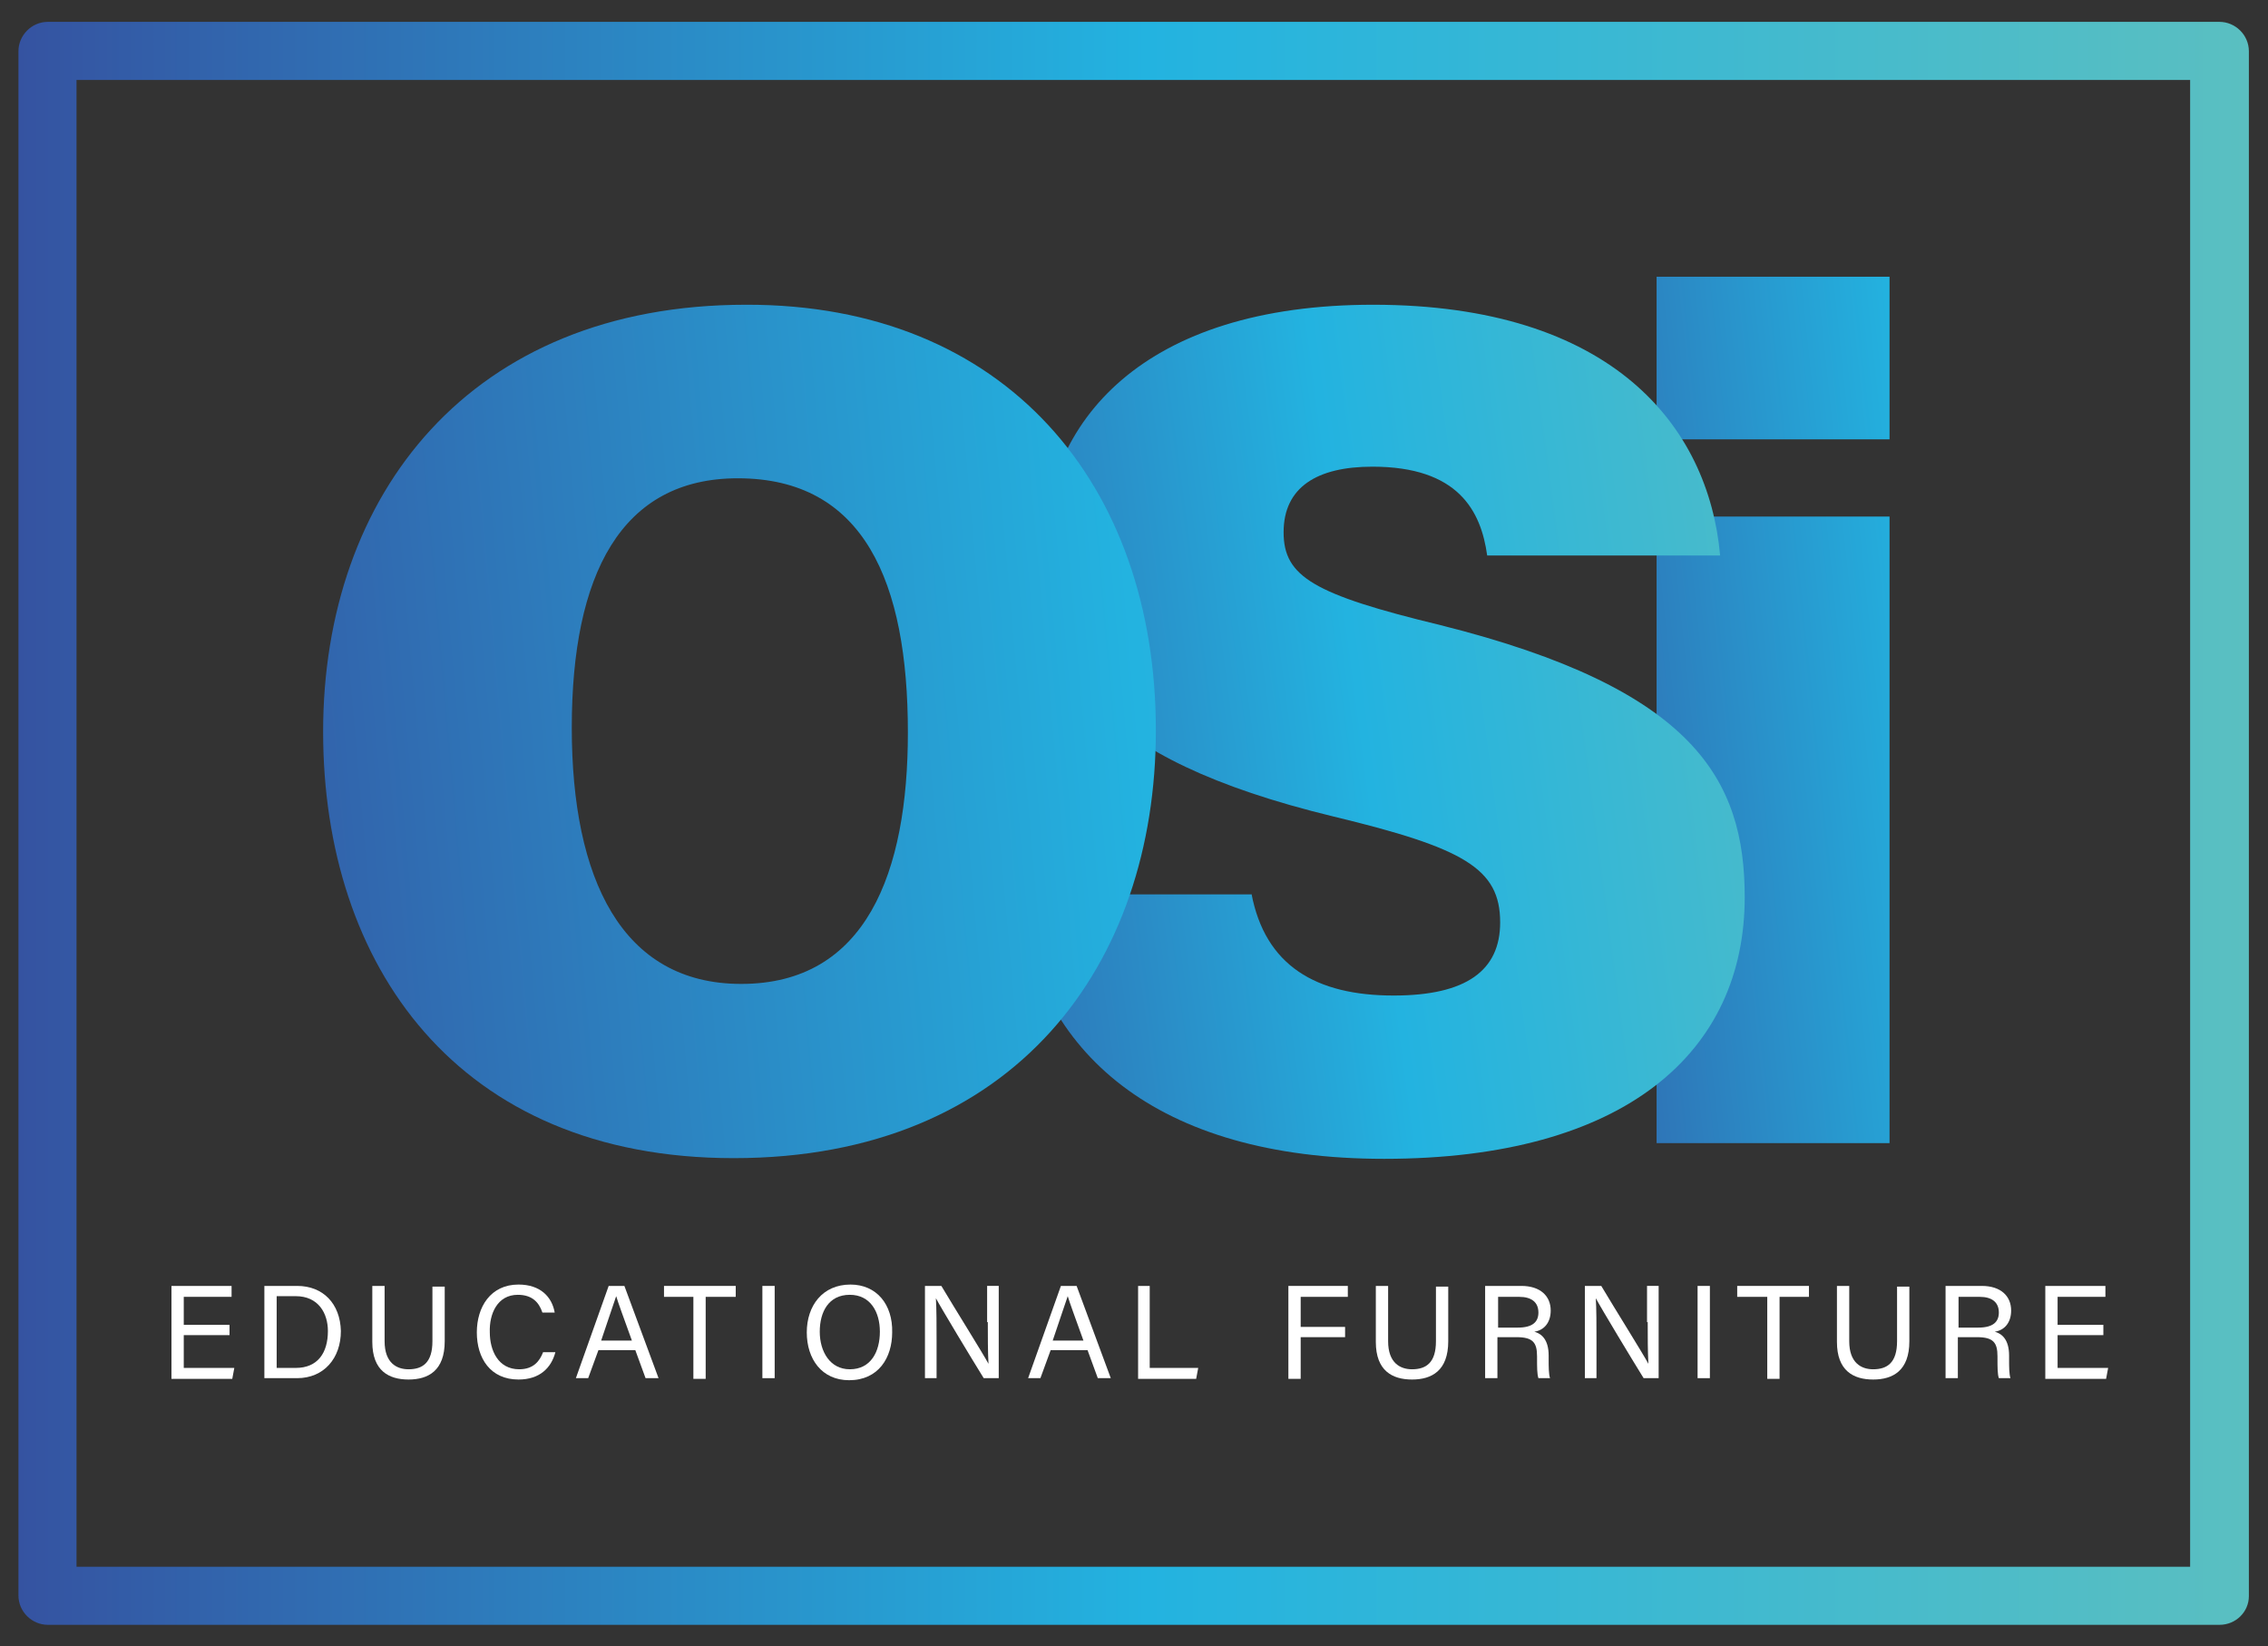
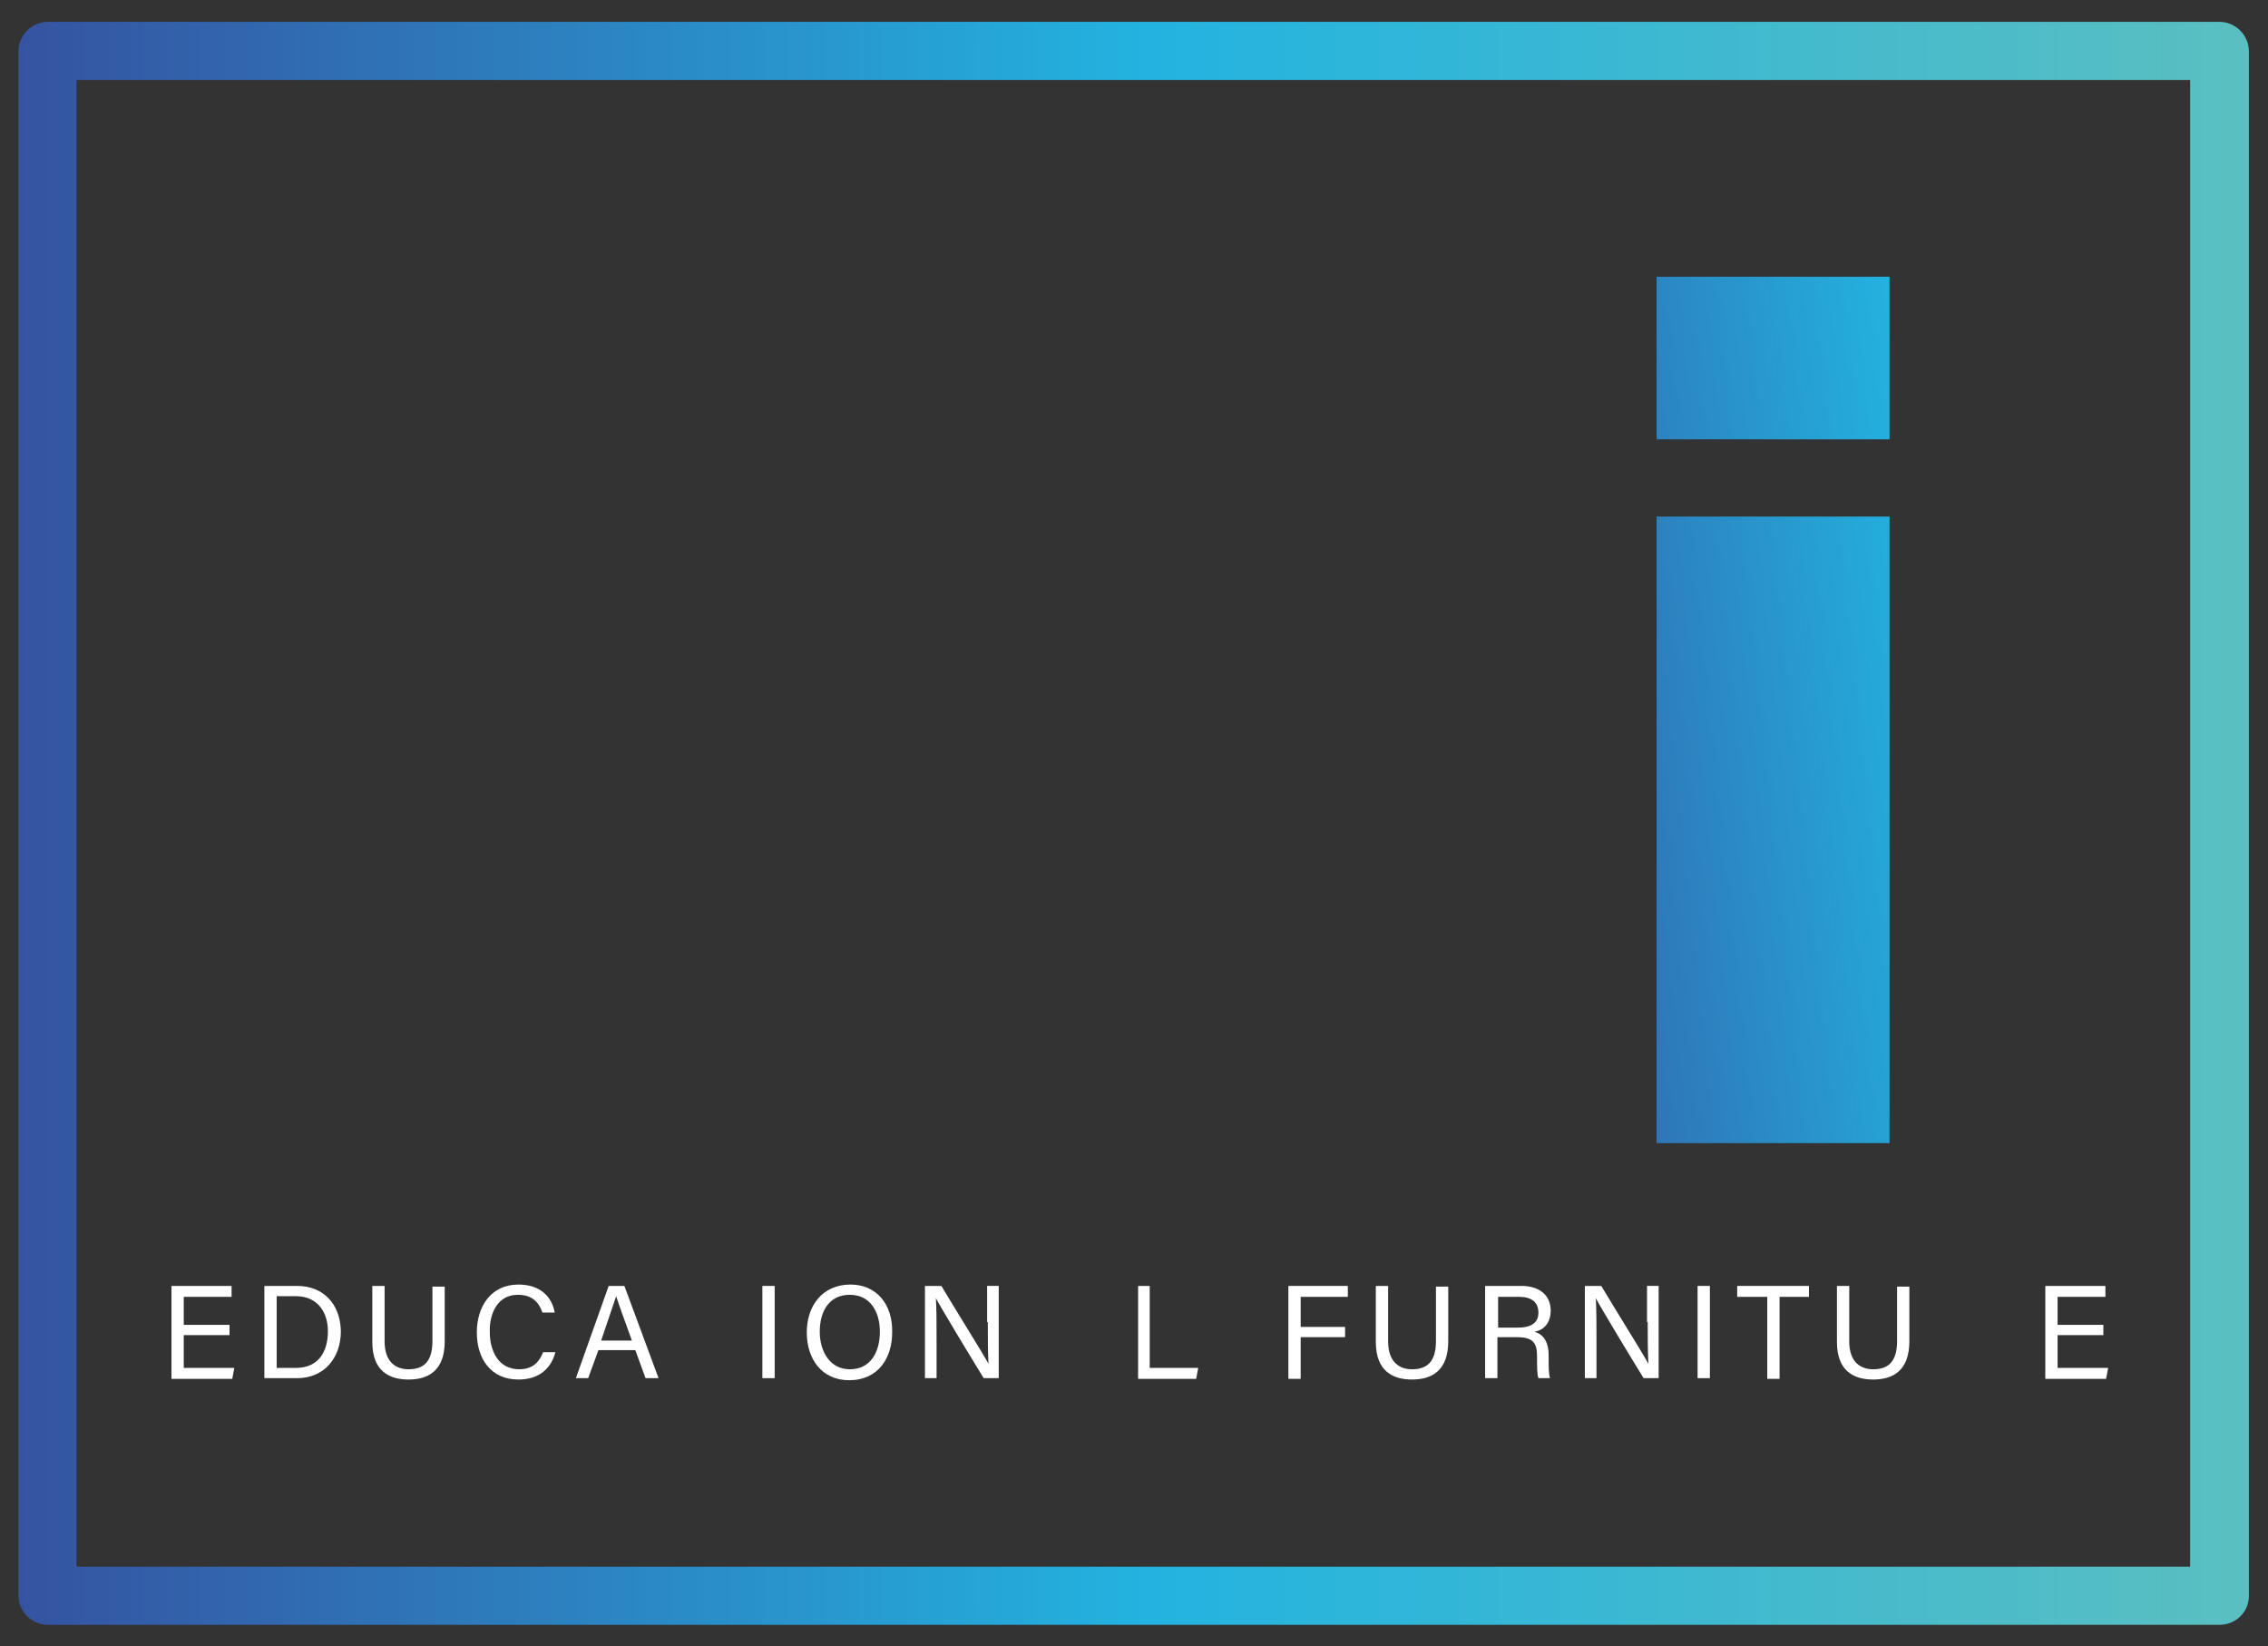
<svg xmlns="http://www.w3.org/2000/svg" id="Layer_1" x="0px" y="0px" viewBox="0 0 332 240.9" style="enable-background:new 0 0 332 240.9;" xml:space="preserve">
  <rect x="0" y="0" width="332" height="240.9" fill="#333333" stroke="none" />
  <style type="text/css">	.st0{fill:url(#SVGID_1_);}	.st1{fill:url(#SVGID_00000033364153012517452890000018087242863383710125_);}	.st2{fill:url(#SVGID_00000124134973086265268230000008279909556049057461_);}	.st3{fill:#FFFFFF;}	.st4{fill:url(#SVGID_00000061429657646253229880000001420131667298078391_);}</style>
  <g>
    <linearGradient id="SVGID_1_" gradientUnits="userSpaceOnUse" x1="2.721" y1="120.53" x2="329.166" y2="120.53">
      <stop offset="0" style="stop-color:#3553A1" />
      <stop offset="0.506" style="stop-color:#23B3E0" />
      <stop offset="1" style="stop-color:#5ABFC1" />
    </linearGradient>
    <path class="st0" d="M324.9,237.8H7c-2.3,0-4.3-1.9-4.3-4.3V7.5c0-2.3,1.9-4.3,4.3-4.3h317.9c2.3,0,4.3,1.9,4.3,4.3v226.1  C329.2,235.9,327.3,237.8,324.9,237.8z M11.2,229.3h309.4V11.7H11.2V229.3z" />
  </g>
  <linearGradient id="SVGID_00000136374054725498663350000002854919587285404054_" gradientUnits="userSpaceOnUse" x1="209.245" y1="109.146" x2="356.428" y2="93.739">
    <stop offset="0" style="stop-color:#3553A1" />
    <stop offset="0.506" style="stop-color:#23B3E0" />
    <stop offset="1" style="stop-color:#5ABFC1" />
  </linearGradient>
  <path style="fill:url(#SVGID_00000136374054725498663350000002854919587285404054_);" d="M242.5,40.5h34.1v23.8h-34.1V40.5z  M242.5,75.6h34.1v91.7h-34.1V75.6z" />
  <linearGradient id="SVGID_00000140701286172203777910000017805223585531424920_" gradientUnits="userSpaceOnUse" x1="112.607" y1="118.819" x2="284.374" y2="96.201">
    <stop offset="0" style="stop-color:#3553A1" />
    <stop offset="0.506" style="stop-color:#23B3E0" />
    <stop offset="1" style="stop-color:#5ABFC1" />
  </linearGradient>
-   <path style="fill:url(#SVGID_00000140701286172203777910000017805223585531424920_);" d="M183.2,130.8c2,10.5,9.4,14.9,20.8,14.9 c10.7,0,15.6-3.7,15.6-10.7c0-7.9-5.3-10.9-24.4-15.5c-35.5-8.6-42.6-21.6-42.6-37.8c0-20.2,14.9-37.1,48.4-37.1 c34.9,0,49.1,17.7,50.8,36.7h-34.1c-0.9-6.5-4.2-13-16.8-13c-8.1,0-13,3-13,9.6c0,6.5,4.4,9.1,23,13.6c37.1,9.3,44.5,22.6,44.5,39.8 c0,22.6-17.4,38.3-52.8,38.3c-33.3,0-51-15.6-53.6-38.7H183.2z" />
  <g>
    <polygon class="st3" points="34.3,200.2 26.9,200.2 26.9,195.4 33.6,195.4 33.6,193.9 26.9,193.9 26.9,189.8 33.9,189.8   33.9,188.2 25.1,188.2 25.1,201.8 34,201.8  " />
    <path class="st3" d="M43.5,188.2h-4.8v13.5h4.8c3.9,0,6.4-2.9,6.4-6.9C49.8,190.8,47.3,188.2,43.5,188.2z M43.3,200.2h-2.8v-10.5  h2.8c3.3,0,4.7,2.5,4.7,5.1C48,198,46.5,200.2,43.3,200.2z" />
    <path class="st3" d="M63.3,196.3c0,3.1-1.4,4.1-3.5,4.1c-1.7,0-3.5-0.9-3.5-4.1v-8.1h-1.8v8.2c0,4.2,2.4,5.5,5.3,5.5  c2.9,0,5.3-1.3,5.3-5.6v-8h-1.8V196.3z" />
    <path class="st3" d="M75.8,189.5c2.1,0,3.1,1.1,3.6,2.6h1.8c-0.4-2.3-2.1-4.1-5.3-4.1c-4.1,0-6.1,3.3-6.1,7c0,3.8,2,6.9,6.1,6.9  c3.1,0,4.8-1.7,5.4-4h-1.8c-0.5,1.3-1.4,2.5-3.5,2.5c-3.1,0-4.3-2.8-4.3-5.4C71.6,192.3,72.8,189.5,75.8,189.5z" />
    <path class="st3" d="M89.1,188.2l-4.8,13.5h1.8l1.5-4.1h5.4l1.5,4.1h1.9l-5-13.5H89.1z M88,196.2c1-3,1.8-5.3,2.2-6.5h0  c0.3,1,1,2.9,2.3,6.5H88z" />
-     <polygon class="st3" points="97.2,189.8 101.5,189.8 101.5,201.8 103.3,201.8 103.3,189.8 107.7,189.8 107.7,188.2 97.2,188.2  " />
    <rect x="111.6" y="188.2" class="st3" width="1.8" height="13.5" />
    <path class="st3" d="M124.5,188c-4.1,0-6.4,3.1-6.4,7c0,3.9,2.2,7,6.2,7c4.3,0,6.3-3.3,6.3-7C130.7,190.9,128.3,188,124.5,188z   M124.4,200.4c-2.9,0-4.4-2.6-4.4-5.5c0-2.9,1.3-5.4,4.4-5.4c3,0,4.4,2.5,4.4,5.4C128.8,197.8,127.5,200.4,124.4,200.4z" />
    <path class="st3" d="M144.6,193.5c0,2.2,0,4.3,0.1,6.1h0c-0.8-1.5-5-8.2-6.9-11.4h-2.4v13.5h1.7v-5.4c0-2.4,0-4.7-0.1-6.3h0  c0.8,1.5,5.2,8.8,7,11.7h2.2v-13.5h-1.7V193.5z" />
-     <path class="st3" d="M155.3,188.2l-4.8,13.5h1.8l1.5-4.1h5.4l1.5,4.1h1.9l-5-13.5H155.3z M154.1,196.2c1-3,1.8-5.3,2.2-6.5h0  c0.3,1,1,2.9,2.3,6.5H154.1z" />
    <polygon class="st3" points="168.3,200.2 168.3,188.2 166.6,188.2 166.6,201.8 175.1,201.8 175.4,200.2  " />
    <polygon class="st3" points="188.6,201.8 190.4,201.8 190.4,195.7 196.9,195.7 196.9,194.2 190.4,194.2 190.4,189.8 197.3,189.8   197.3,188.2 188.6,188.2  " />
    <path class="st3" d="M210.2,196.3c0,3.1-1.4,4.1-3.5,4.1c-1.7,0-3.5-0.9-3.5-4.1v-8.1h-1.8v8.2c0,4.2,2.4,5.5,5.3,5.5  c2.9,0,5.3-1.3,5.3-5.6v-8h-1.8V196.3z" />
    <path class="st3" d="M227,191.8c0-2.1-1.5-3.6-4.3-3.6h-5.3v13.5h1.8v-6h2.8c2.4,0,3,0.8,3,2.8v0.3c0,1.3,0,2.3,0.2,2.9h1.7  c-0.2-0.6-0.2-1.7-0.2-2.7v-0.6c0-2.3-1-3.2-2.1-3.5C226,194.7,227,193.6,227,191.8z M222.2,194.3h-2.9v-4.5h3.1  c1.8,0,2.8,0.8,2.8,2.3C225.2,193.5,224.3,194.3,222.2,194.3z" />
    <path class="st3" d="M241.2,193.5c0,2.2,0,4.3,0.1,6.1h0c-0.8-1.5-5-8.2-6.9-11.4H232v13.5h1.7v-5.4c0-2.4,0-4.7-0.1-6.3h0  c0.8,1.5,5.2,8.8,7,11.7h2.2v-13.5h-1.7V193.5z" />
    <rect x="248.5" y="188.2" class="st3" width="1.8" height="13.5" />
    <polygon class="st3" points="254.3,189.8 258.7,189.8 258.7,201.8 260.5,201.8 260.5,189.8 264.8,189.8 264.8,188.2 254.3,188.2    " />
    <path class="st3" d="M277.7,196.3c0,3.1-1.4,4.1-3.5,4.1c-1.7,0-3.5-0.9-3.5-4.1v-8.1h-1.8v8.2c0,4.2,2.4,5.5,5.3,5.5  c2.9,0,5.3-1.3,5.3-5.6v-8h-1.8V196.3z" />
-     <path class="st3" d="M294.4,191.8c0-2.1-1.5-3.6-4.3-3.6h-5.3v13.5h1.8v-6h2.8c2.4,0,3,0.8,3,2.8v0.3c0,1.3,0,2.3,0.2,2.9h1.7  c-0.2-0.6-0.2-1.7-0.2-2.7v-0.6c0-2.3-1-3.2-2.1-3.5C293.4,194.7,294.4,193.6,294.4,191.8z M289.6,194.3h-2.9v-4.5h3.1  c1.8,0,2.8,0.8,2.8,2.3C292.6,193.5,291.7,194.3,289.6,194.3z" />
    <polygon class="st3" points="301.2,195.4 307.9,195.4 307.9,193.9 301.2,193.9 301.2,189.8 308.2,189.8 308.2,188.2 299.4,188.2   299.4,201.8 308.3,201.8 308.6,200.2 301.2,200.2  " />
  </g>
  <linearGradient id="SVGID_00000143602400032507003950000017081659368399708298_" gradientUnits="userSpaceOnUse" x1="21.322" y1="114.658" x2="308.475" y2="89.417">
    <stop offset="0" style="stop-color:#3553A1" />
    <stop offset="0.506" style="stop-color:#23B3E0" />
    <stop offset="1" style="stop-color:#5ABFC1" />
  </linearGradient>
-   <path style="fill:url(#SVGID_00000143602400032507003950000017081659368399708298_);" d="M169.2,106.9c0,34.1-20.5,62.6-61.8,62.6 c-40.5,0-60.1-28.3-60.1-62.4c0-34.7,21.5-62.5,61.9-62.5C147.2,44.5,169.2,70.9,169.2,106.9z M83.7,106.5 c0,22.1,7.3,37.5,24.8,37.5c18.3,0,24.4-16.3,24.4-36.8c0-22-6.4-37.2-24.9-37.2C90.9,70,83.7,84.1,83.7,106.5z" />
</svg>